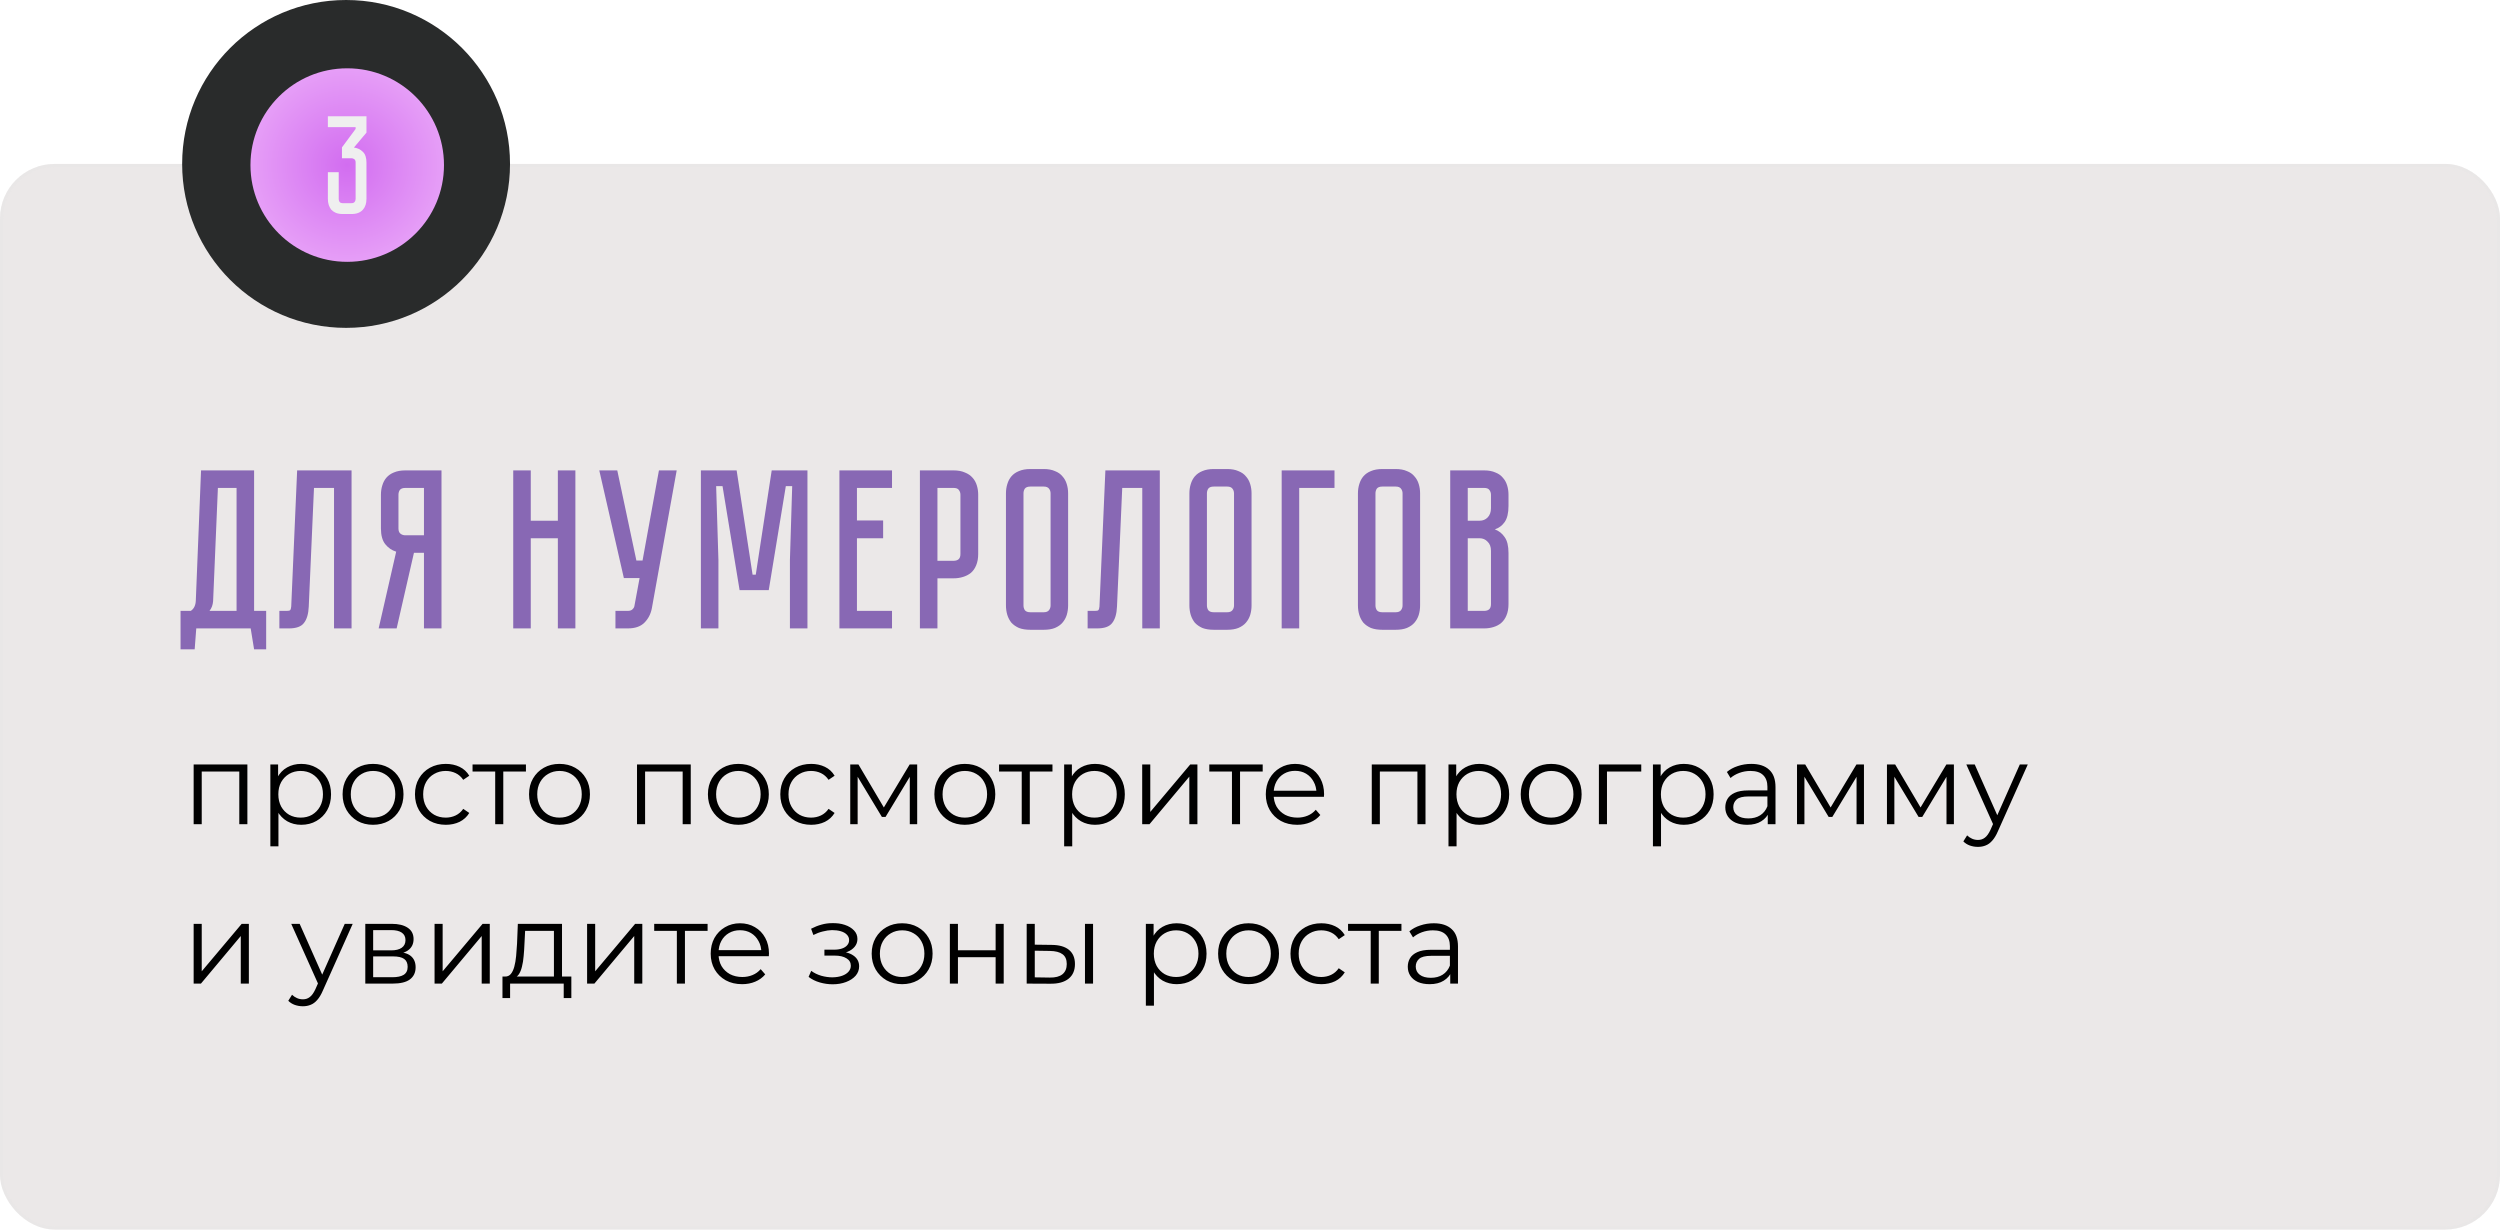
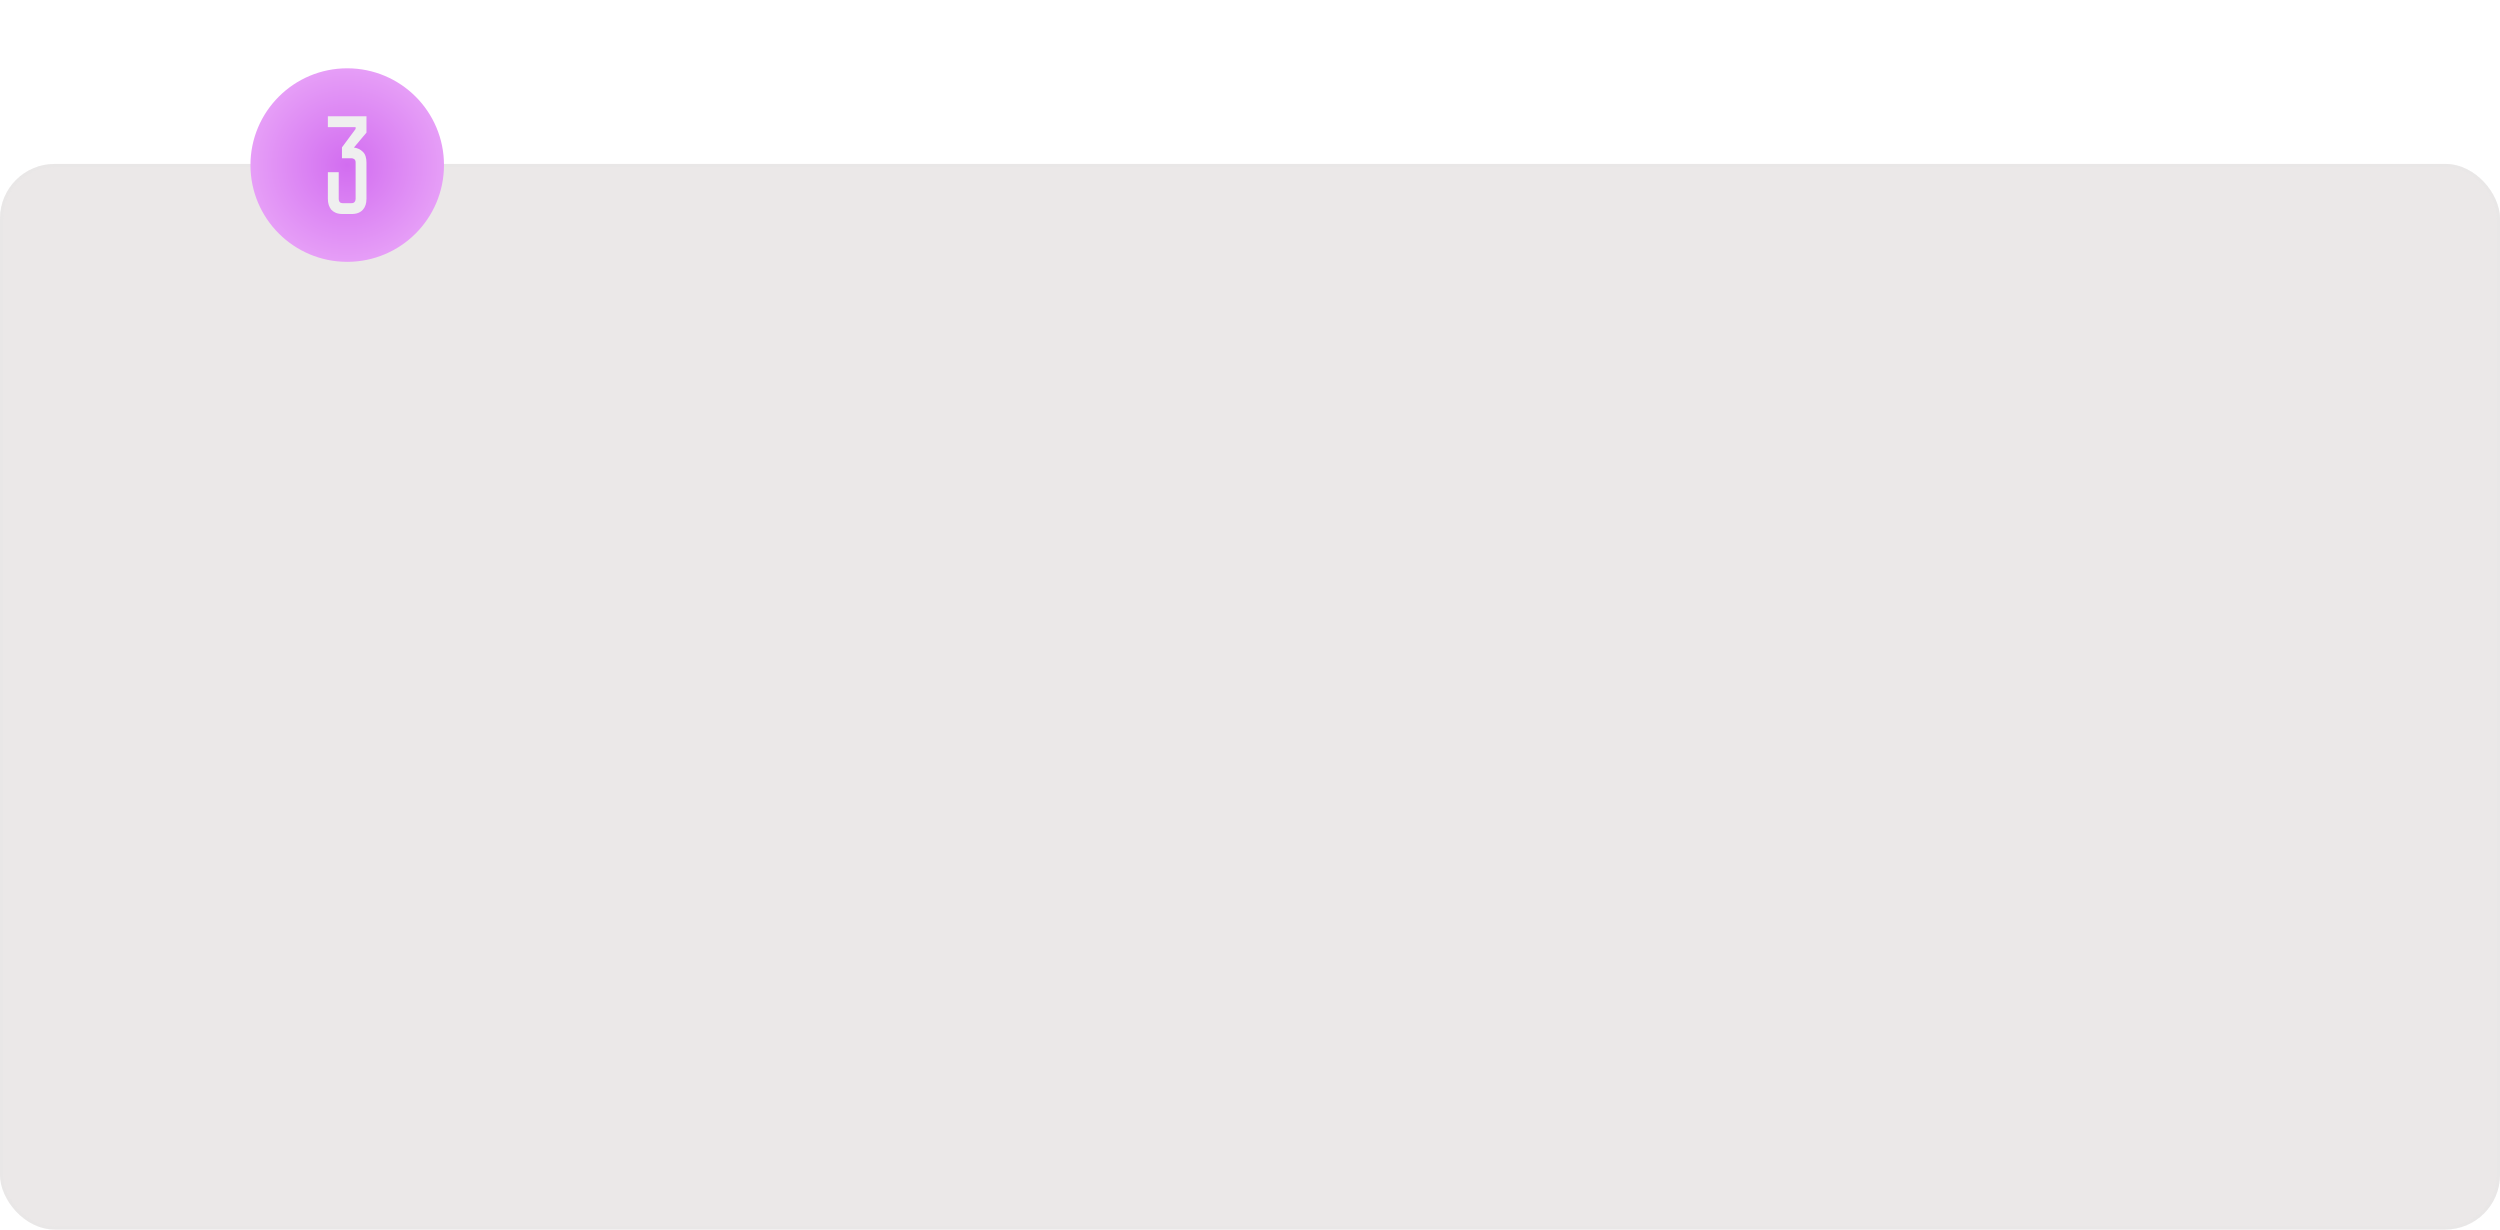
<svg xmlns="http://www.w3.org/2000/svg" width="549" height="270" viewBox="0 0 549 270" fill="none">
  <rect y="36" width="549" height="234" rx="12" fill="#EBE8E8" />
  <rect x="0.336" y="36.336" width="548.328" height="233.328" rx="11.664" stroke="#E4E4E4" stroke-opacity="0.25" stroke-width="0.672" />
-   <path d="M58.45 134.15V142.6H55.8L55.05 138H43.1L42.75 142.6H39.65V134.15H41.9C42.6 133.683 42.967 132.917 43 131.85L44.15 103.3H55.8V134.15H58.45ZM51.95 134.15V107.15H47.85L46.8 132C46.733 132.867 46.467 133.583 46 134.15H51.95ZM77.202 103.3V138H73.352V107.15H68.952L67.802 133.2C67.735 134.8 67.385 136 66.752 136.8C66.152 137.6 65.052 138 63.452 138H61.352V134.15H62.952C63.352 134.15 63.602 134.1 63.702 134C63.835 133.867 63.918 133.6 63.952 133.2L65.252 103.3H77.202ZM96.952 103.3V138H93.102V121.4H90.902L87.102 138H83.152L87.002 121.15C86.036 120.85 85.236 120.3 84.602 119.5C83.969 118.7 83.652 117.55 83.652 116.05V108.65C83.652 107.917 83.752 107.233 83.952 106.6C84.152 105.933 84.452 105.367 84.852 104.9C85.286 104.4 85.836 104.017 86.502 103.75C87.202 103.45 88.036 103.3 89.002 103.3H96.952ZM93.102 107.15H89.002C88.436 107.15 88.036 107.3 87.802 107.6C87.602 107.9 87.502 108.25 87.502 108.65V116.05C87.502 116.583 87.652 116.967 87.952 117.2C88.252 117.433 88.602 117.55 89.002 117.55H93.102V107.15ZM122.505 114.35V103.3H126.355V138H122.505V118.2H116.555V138H112.705V103.3H116.555V114.35H122.505ZM143.152 133.55C142.918 134.817 142.368 135.883 141.502 136.75C140.668 137.583 139.452 138 137.852 138H135.152V134.15H137.852C138.285 134.15 138.618 134.05 138.852 133.85C139.085 133.65 139.235 133.417 139.302 133.15L140.452 126.95H137.002L131.602 103.3H135.552L139.752 123.1H141.102L144.702 103.3H148.602L143.152 133.55ZM169.466 103.3H177.316V138H173.466V123L173.966 106.75H172.566L168.816 129.6H162.416L158.666 106.75H157.266L157.766 123V138H153.916V103.3H161.766L165.266 126.2H165.966L169.466 103.3ZM184.336 103.3H195.886V107.15H188.186V114.3H193.936V118.2H188.186V134.15H195.886V138H184.336V103.3ZM214.812 121.65C214.812 122.617 214.662 123.45 214.362 124.15C214.095 124.817 213.712 125.367 213.212 125.8C212.712 126.2 212.128 126.5 211.462 126.7C210.828 126.9 210.145 127 209.412 127H205.862V138H202.012V103.3H209.412C210.378 103.3 211.195 103.45 211.862 103.75C212.562 104.017 213.128 104.4 213.562 104.9C213.995 105.367 214.312 105.933 214.512 106.6C214.712 107.233 214.812 107.917 214.812 108.65V121.65ZM210.912 108.65C210.912 108.25 210.795 107.9 210.562 107.6C210.362 107.3 209.978 107.15 209.412 107.15H205.862V123.15H209.412C209.845 123.15 210.195 123.05 210.462 122.85C210.762 122.617 210.912 122.217 210.912 121.65V108.65ZM229.208 103C230.175 103 230.992 103.15 231.658 103.45C232.358 103.717 232.908 104.1 233.308 104.6C233.742 105.067 234.058 105.633 234.258 106.3C234.458 106.933 234.558 107.617 234.558 108.35V132.95C234.558 133.683 234.458 134.383 234.258 135.05C234.058 135.683 233.742 136.25 233.308 136.75C232.908 137.217 232.358 137.6 231.658 137.9C230.992 138.167 230.175 138.3 229.208 138.3H226.258C225.292 138.3 224.458 138.167 223.758 137.9C223.092 137.6 222.542 137.217 222.108 136.75C221.708 136.25 221.408 135.683 221.208 135.05C221.008 134.383 220.908 133.683 220.908 132.95V108.35C220.908 107.617 221.008 106.933 221.208 106.3C221.408 105.633 221.708 105.067 222.108 104.6C222.542 104.1 223.092 103.717 223.758 103.45C224.458 103.15 225.292 103 226.258 103H229.208ZM229.208 134.45C229.742 134.45 230.125 134.3 230.358 134C230.592 133.7 230.708 133.35 230.708 132.95V108.35C230.708 107.95 230.592 107.6 230.358 107.3C230.125 107 229.742 106.85 229.208 106.85H226.258C225.692 106.85 225.292 107 225.058 107.3C224.858 107.6 224.758 107.95 224.758 108.35V132.95C224.758 133.35 224.858 133.7 225.058 134C225.292 134.3 225.692 134.45 226.258 134.45H229.208ZM254.692 103.3V138H250.842V107.15H246.442L245.292 133.2C245.225 134.8 244.875 136 244.242 136.8C243.642 137.6 242.542 138 240.942 138H238.842V134.15H240.442C240.842 134.15 241.092 134.1 241.192 134C241.325 133.867 241.408 133.6 241.442 133.2L242.742 103.3H254.692ZM269.491 103C270.458 103 271.275 103.15 271.941 103.45C272.641 103.717 273.191 104.1 273.591 104.6C274.025 105.067 274.341 105.633 274.541 106.3C274.741 106.933 274.841 107.617 274.841 108.35V132.95C274.841 133.683 274.741 134.383 274.541 135.05C274.341 135.683 274.025 136.25 273.591 136.75C273.191 137.217 272.641 137.6 271.941 137.9C271.275 138.167 270.458 138.3 269.491 138.3H266.541C265.575 138.3 264.741 138.167 264.041 137.9C263.375 137.6 262.825 137.217 262.391 136.75C261.991 136.25 261.691 135.683 261.491 135.05C261.291 134.383 261.191 133.683 261.191 132.95V108.35C261.191 107.617 261.291 106.933 261.491 106.3C261.691 105.633 261.991 105.067 262.391 104.6C262.825 104.1 263.375 103.717 264.041 103.45C264.741 103.15 265.575 103 266.541 103H269.491ZM269.491 134.45C270.025 134.45 270.408 134.3 270.641 134C270.875 133.7 270.991 133.35 270.991 132.95V108.35C270.991 107.95 270.875 107.6 270.641 107.3C270.408 107 270.025 106.85 269.491 106.85H266.541C265.975 106.85 265.575 107 265.341 107.3C265.141 107.6 265.041 107.95 265.041 108.35V132.95C265.041 133.35 265.141 133.7 265.341 134C265.575 134.3 265.975 134.45 266.541 134.45H269.491ZM293.055 103.3V107.15H285.305V138H281.455V103.3H293.055ZM306.503 103C307.47 103 308.286 103.15 308.953 103.45C309.653 103.717 310.203 104.1 310.603 104.6C311.036 105.067 311.353 105.633 311.553 106.3C311.753 106.933 311.853 107.617 311.853 108.35V132.95C311.853 133.683 311.753 134.383 311.553 135.05C311.353 135.683 311.036 136.25 310.603 136.75C310.203 137.217 309.653 137.6 308.953 137.9C308.286 138.167 307.47 138.3 306.503 138.3H303.553C302.586 138.3 301.753 138.167 301.053 137.9C300.386 137.6 299.836 137.217 299.403 136.75C299.003 136.25 298.703 135.683 298.503 135.05C298.303 134.383 298.203 133.683 298.203 132.95V108.35C298.203 107.617 298.303 106.933 298.503 106.3C298.703 105.633 299.003 105.067 299.403 104.6C299.836 104.1 300.386 103.717 301.053 103.45C301.753 103.15 302.586 103 303.553 103H306.503ZM306.503 134.45C307.036 134.45 307.42 134.3 307.653 134C307.886 133.7 308.003 133.35 308.003 132.95V108.35C308.003 107.95 307.886 107.6 307.653 107.3C307.42 107 307.036 106.85 306.503 106.85H303.553C302.986 106.85 302.586 107 302.353 107.3C302.153 107.6 302.053 107.95 302.053 108.35V132.95C302.053 133.35 302.153 133.7 302.353 134C302.586 134.3 302.986 134.45 303.553 134.45H306.503ZM325.917 103.3C326.883 103.3 327.7 103.45 328.367 103.75C329.067 104.017 329.617 104.4 330.017 104.9C330.45 105.367 330.767 105.933 330.967 106.6C331.167 107.233 331.267 107.917 331.267 108.65V111.1C331.267 112.667 330.983 113.85 330.417 114.65C329.883 115.417 329.167 115.95 328.267 116.25C329.167 116.583 329.883 117.15 330.417 117.95C330.983 118.717 331.267 119.883 331.267 121.45V132.65C331.267 133.617 331.117 134.45 330.817 135.15C330.55 135.817 330.167 136.367 329.667 136.8C329.2 137.2 328.633 137.5 327.967 137.7C327.333 137.9 326.65 138 325.917 138H318.467V103.3H325.917ZM327.417 120.95C327.417 120.083 327.167 119.417 326.667 118.95C326.2 118.45 325.617 118.2 324.917 118.2H322.317V134.15H325.917C326.35 134.15 326.7 134.05 326.967 133.85C327.267 133.617 327.417 133.217 327.417 132.65V120.95ZM327.417 108.65C327.417 108.25 327.3 107.9 327.067 107.6C326.867 107.3 326.483 107.15 325.917 107.15H322.317V114.35H324.917C325.617 114.35 326.2 114.117 326.667 113.65C327.167 113.15 327.417 112.467 327.417 111.6V108.65Z" fill="#8868B4" />
-   <circle cx="76" cy="36" r="36" fill="#292B2B" />
-   <circle cx="76.25" cy="36.25" r="21.25" fill="#292B2B" />
  <circle cx="76.25" cy="36.25" r="21.25" fill="url(#paint0_radial_0_949)" />
  <path d="M77.723 32.399C78.507 32.502 79.156 32.812 79.672 33.327C80.208 33.822 80.476 34.606 80.476 35.678V43.69C80.476 44.144 80.414 44.577 80.29 44.989C80.167 45.381 79.971 45.732 79.703 46.041C79.455 46.33 79.115 46.567 78.682 46.752C78.269 46.917 77.764 47 77.166 47H75.31C74.712 47 74.196 46.917 73.763 46.752C73.351 46.567 73.01 46.33 72.742 46.041C72.495 45.732 72.309 45.381 72.186 44.989C72.062 44.577 72 44.144 72 43.69V37.813H74.382V43.69C74.382 43.938 74.444 44.154 74.567 44.34C74.712 44.525 74.959 44.618 75.31 44.618H77.166C77.496 44.618 77.733 44.525 77.877 44.34C78.022 44.154 78.094 43.938 78.094 43.69V35.678C78.094 35.348 78.001 35.111 77.816 34.967C77.63 34.822 77.413 34.75 77.166 34.75H75.093V32.368L78.094 28.316V27.914H72V25.532H80.476V29.12L77.723 32.399Z" fill="#EFEFEF" />
-   <path d="M42.525 181V167.875H54.325V181H52.55V168.95L53 169.425H43.85L44.3 168.95V181H42.525ZM66.146 181.125C65.012 181.125 63.987 180.867 63.071 180.35C62.154 179.817 61.421 179.058 60.871 178.075C60.337 177.075 60.071 175.858 60.071 174.425C60.071 172.992 60.337 171.783 60.871 170.8C61.404 169.8 62.129 169.042 63.046 168.525C63.962 168.008 64.996 167.75 66.146 167.75C67.396 167.75 68.512 168.033 69.496 168.6C70.496 169.15 71.279 169.933 71.846 170.95C72.412 171.95 72.696 173.108 72.696 174.425C72.696 175.758 72.412 176.925 71.846 177.925C71.279 178.925 70.496 179.708 69.496 180.275C68.512 180.842 67.396 181.125 66.146 181.125ZM59.371 185.85V167.875H61.071V171.825L60.896 174.45L61.146 177.1V185.85H59.371ZM66.021 179.55C66.954 179.55 67.787 179.342 68.521 178.925C69.254 178.492 69.837 177.892 70.271 177.125C70.704 176.342 70.921 175.442 70.921 174.425C70.921 173.408 70.704 172.517 70.271 171.75C69.837 170.983 69.254 170.383 68.521 169.95C67.787 169.517 66.954 169.3 66.021 169.3C65.087 169.3 64.246 169.517 63.496 169.95C62.762 170.383 62.179 170.983 61.746 171.75C61.329 172.517 61.121 173.408 61.121 174.425C61.121 175.442 61.329 176.342 61.746 177.125C62.179 177.892 62.762 178.492 63.496 178.925C64.246 179.342 65.087 179.55 66.021 179.55ZM81.909 181.125C80.643 181.125 79.501 180.842 78.484 180.275C77.484 179.692 76.693 178.9 76.109 177.9C75.526 176.883 75.234 175.725 75.234 174.425C75.234 173.108 75.526 171.95 76.109 170.95C76.693 169.95 77.484 169.167 78.484 168.6C79.484 168.033 80.626 167.75 81.909 167.75C83.209 167.75 84.359 168.033 85.359 168.6C86.376 169.167 87.168 169.95 87.734 170.95C88.318 171.95 88.609 173.108 88.609 174.425C88.609 175.725 88.318 176.883 87.734 177.9C87.168 178.9 86.376 179.692 85.359 180.275C84.343 180.842 83.193 181.125 81.909 181.125ZM81.909 179.55C82.859 179.55 83.701 179.342 84.434 178.925C85.168 178.492 85.743 177.892 86.159 177.125C86.593 176.342 86.809 175.442 86.809 174.425C86.809 173.392 86.593 172.492 86.159 171.725C85.743 170.958 85.168 170.367 84.434 169.95C83.701 169.517 82.868 169.3 81.934 169.3C81.001 169.3 80.168 169.517 79.434 169.95C78.701 170.367 78.118 170.958 77.684 171.725C77.251 172.492 77.034 173.392 77.034 174.425C77.034 175.442 77.251 176.342 77.684 177.125C78.118 177.892 78.701 178.492 79.434 178.925C80.168 179.342 80.993 179.55 81.909 179.55ZM97.903 181.125C96.603 181.125 95.436 180.842 94.403 180.275C93.386 179.692 92.586 178.9 92.003 177.9C91.42 176.883 91.128 175.725 91.128 174.425C91.128 173.108 91.42 171.95 92.003 170.95C92.586 169.95 93.386 169.167 94.403 168.6C95.436 168.033 96.603 167.75 97.903 167.75C99.02 167.75 100.028 167.967 100.928 168.4C101.828 168.833 102.536 169.483 103.053 170.35L101.728 171.25C101.278 170.583 100.72 170.092 100.053 169.775C99.386 169.458 98.661 169.3 97.878 169.3C96.945 169.3 96.103 169.517 95.353 169.95C94.603 170.367 94.011 170.958 93.578 171.725C93.145 172.492 92.928 173.392 92.928 174.425C92.928 175.458 93.145 176.358 93.578 177.125C94.011 177.892 94.603 178.492 95.353 178.925C96.103 179.342 96.945 179.55 97.878 179.55C98.661 179.55 99.386 179.392 100.053 179.075C100.72 178.758 101.278 178.275 101.728 177.625L103.053 178.525C102.536 179.375 101.828 180.025 100.928 180.475C100.028 180.908 99.02 181.125 97.903 181.125ZM108.746 181V168.95L109.196 169.425H103.771V167.875H115.496V169.425H110.071L110.521 168.95V181H108.746ZM122.852 181.125C121.585 181.125 120.443 180.842 119.427 180.275C118.427 179.692 117.635 178.9 117.052 177.9C116.468 176.883 116.177 175.725 116.177 174.425C116.177 173.108 116.468 171.95 117.052 170.95C117.635 169.95 118.427 169.167 119.427 168.6C120.427 168.033 121.568 167.75 122.852 167.75C124.152 167.75 125.302 168.033 126.302 168.6C127.318 169.167 128.11 169.95 128.677 170.95C129.26 171.95 129.552 173.108 129.552 174.425C129.552 175.725 129.26 176.883 128.677 177.9C128.11 178.9 127.318 179.692 126.302 180.275C125.285 180.842 124.135 181.125 122.852 181.125ZM122.852 179.55C123.802 179.55 124.643 179.342 125.377 178.925C126.11 178.492 126.685 177.892 127.102 177.125C127.535 176.342 127.752 175.442 127.752 174.425C127.752 173.392 127.535 172.492 127.102 171.725C126.685 170.958 126.11 170.367 125.377 169.95C124.643 169.517 123.81 169.3 122.877 169.3C121.943 169.3 121.11 169.517 120.377 169.95C119.643 170.367 119.06 170.958 118.627 171.725C118.193 172.492 117.977 173.392 117.977 174.425C117.977 175.442 118.193 176.342 118.627 177.125C119.06 177.892 119.643 178.492 120.377 178.925C121.11 179.342 121.935 179.55 122.852 179.55ZM139.888 181V167.875H151.688V181H149.913V168.95L150.363 169.425H141.213L141.663 168.95V181H139.888ZM162.134 181.125C160.867 181.125 159.726 180.842 158.709 180.275C157.709 179.692 156.917 178.9 156.334 177.9C155.751 176.883 155.459 175.725 155.459 174.425C155.459 173.108 155.751 171.95 156.334 170.95C156.917 169.95 157.709 169.167 158.709 168.6C159.709 168.033 160.851 167.75 162.134 167.75C163.434 167.75 164.584 168.033 165.584 168.6C166.601 169.167 167.392 169.95 167.959 170.95C168.542 171.95 168.834 173.108 168.834 174.425C168.834 175.725 168.542 176.883 167.959 177.9C167.392 178.9 166.601 179.692 165.584 180.275C164.567 180.842 163.417 181.125 162.134 181.125ZM162.134 179.55C163.084 179.55 163.926 179.342 164.659 178.925C165.392 178.492 165.967 177.892 166.384 177.125C166.817 176.342 167.034 175.442 167.034 174.425C167.034 173.392 166.817 172.492 166.384 171.725C165.967 170.958 165.392 170.367 164.659 169.95C163.926 169.517 163.092 169.3 162.159 169.3C161.226 169.3 160.392 169.517 159.659 169.95C158.926 170.367 158.342 170.958 157.909 171.725C157.476 172.492 157.259 173.392 157.259 174.425C157.259 175.442 157.476 176.342 157.909 177.125C158.342 177.892 158.926 178.492 159.659 178.925C160.392 179.342 161.217 179.55 162.134 179.55ZM178.128 181.125C176.828 181.125 175.661 180.842 174.628 180.275C173.611 179.692 172.811 178.9 172.228 177.9C171.644 176.883 171.353 175.725 171.353 174.425C171.353 173.108 171.644 171.95 172.228 170.95C172.811 169.95 173.611 169.167 174.628 168.6C175.661 168.033 176.828 167.75 178.128 167.75C179.244 167.75 180.253 167.967 181.153 168.4C182.053 168.833 182.761 169.483 183.278 170.35L181.953 171.25C181.503 170.583 180.944 170.092 180.278 169.775C179.611 169.458 178.886 169.3 178.103 169.3C177.169 169.3 176.328 169.517 175.578 169.95C174.828 170.367 174.236 170.958 173.803 171.725C173.369 172.492 173.153 173.392 173.153 174.425C173.153 175.458 173.369 176.358 173.803 177.125C174.236 177.892 174.828 178.492 175.578 178.925C176.328 179.342 177.169 179.55 178.103 179.55C178.886 179.55 179.611 179.392 180.278 179.075C180.944 178.758 181.503 178.275 181.953 177.625L183.278 178.525C182.761 179.375 182.053 180.025 181.153 180.475C180.253 180.908 179.244 181.125 178.128 181.125ZM186.714 181V167.875H188.514L194.464 177.95H193.714L199.764 167.875H201.414V181H199.789V169.9L200.114 170.05L194.464 179.4H193.664L187.964 169.95L188.339 169.875V181H186.714ZM211.865 181.125C210.599 181.125 209.457 180.842 208.44 180.275C207.44 179.692 206.649 178.9 206.065 177.9C205.482 176.883 205.19 175.725 205.19 174.425C205.19 173.108 205.482 171.95 206.065 170.95C206.649 169.95 207.44 169.167 208.44 168.6C209.44 168.033 210.582 167.75 211.865 167.75C213.165 167.75 214.315 168.033 215.315 168.6C216.332 169.167 217.124 169.95 217.69 170.95C218.274 171.95 218.565 173.108 218.565 174.425C218.565 175.725 218.274 176.883 217.69 177.9C217.124 178.9 216.332 179.692 215.315 180.275C214.299 180.842 213.149 181.125 211.865 181.125ZM211.865 179.55C212.815 179.55 213.657 179.342 214.39 178.925C215.124 178.492 215.699 177.892 216.115 177.125C216.549 176.342 216.765 175.442 216.765 174.425C216.765 173.392 216.549 172.492 216.115 171.725C215.699 170.958 215.124 170.367 214.39 169.95C213.657 169.517 212.824 169.3 211.89 169.3C210.957 169.3 210.124 169.517 209.39 169.95C208.657 170.367 208.074 170.958 207.64 171.725C207.207 172.492 206.99 173.392 206.99 174.425C206.99 175.442 207.207 176.342 207.64 177.125C208.074 177.892 208.657 178.492 209.39 178.925C210.124 179.342 210.949 179.55 211.865 179.55ZM224.371 181V168.95L224.821 169.425H219.396V167.875H231.121V169.425H225.696L226.146 168.95V181H224.371ZM240.462 181.125C239.329 181.125 238.304 180.867 237.387 180.35C236.47 179.817 235.737 179.058 235.187 178.075C234.654 177.075 234.387 175.858 234.387 174.425C234.387 172.992 234.654 171.783 235.187 170.8C235.72 169.8 236.445 169.042 237.362 168.525C238.279 168.008 239.312 167.75 240.462 167.75C241.712 167.75 242.829 168.033 243.812 168.6C244.812 169.15 245.595 169.933 246.162 170.95C246.729 171.95 247.012 173.108 247.012 174.425C247.012 175.758 246.729 176.925 246.162 177.925C245.595 178.925 244.812 179.708 243.812 180.275C242.829 180.842 241.712 181.125 240.462 181.125ZM233.687 185.85V167.875H235.387V171.825L235.212 174.45L235.462 177.1V185.85H233.687ZM240.337 179.55C241.27 179.55 242.104 179.342 242.837 178.925C243.57 178.492 244.154 177.892 244.587 177.125C245.02 176.342 245.237 175.442 245.237 174.425C245.237 173.408 245.02 172.517 244.587 171.75C244.154 170.983 243.57 170.383 242.837 169.95C242.104 169.517 241.27 169.3 240.337 169.3C239.404 169.3 238.562 169.517 237.812 169.95C237.079 170.383 236.495 170.983 236.062 171.75C235.645 172.517 235.437 173.408 235.437 174.425C235.437 175.442 235.645 176.342 236.062 177.125C236.495 177.892 237.079 178.492 237.812 178.925C238.562 179.342 239.404 179.55 240.337 179.55ZM250.826 181V167.875H252.601V178.3L261.376 167.875H262.951V181H261.176V170.55L252.426 181H250.826ZM270.538 181V168.95L270.988 169.425H265.563V167.875H277.288V169.425H271.863L272.313 168.95V181H270.538ZM284.869 181.125C283.502 181.125 282.302 180.842 281.269 180.275C280.235 179.692 279.427 178.9 278.844 177.9C278.26 176.883 277.969 175.725 277.969 174.425C277.969 173.125 278.244 171.975 278.794 170.975C279.36 169.975 280.127 169.192 281.094 168.625C282.077 168.042 283.177 167.75 284.394 167.75C285.627 167.75 286.719 168.033 287.669 168.6C288.635 169.15 289.394 169.933 289.944 170.95C290.494 171.95 290.769 173.108 290.769 174.425C290.769 174.508 290.76 174.6 290.744 174.7C290.744 174.783 290.744 174.875 290.744 174.975H279.319V173.65H289.794L289.094 174.175C289.094 173.225 288.885 172.383 288.469 171.65C288.069 170.9 287.519 170.317 286.819 169.9C286.119 169.483 285.31 169.275 284.394 169.275C283.494 169.275 282.685 169.483 281.969 169.9C281.252 170.317 280.694 170.9 280.294 171.65C279.894 172.4 279.694 173.258 279.694 174.225V174.5C279.694 175.5 279.91 176.383 280.344 177.15C280.794 177.9 281.41 178.492 282.194 178.925C282.994 179.342 283.902 179.55 284.919 179.55C285.719 179.55 286.46 179.408 287.144 179.125C287.844 178.842 288.444 178.408 288.944 177.825L289.944 178.975C289.36 179.675 288.627 180.208 287.744 180.575C286.877 180.942 285.919 181.125 284.869 181.125ZM301.241 181V167.875H313.041V181H311.266V168.95L311.716 169.425H302.566L303.016 168.95V181H301.241ZM324.862 181.125C323.728 181.125 322.703 180.867 321.787 180.35C320.87 179.817 320.137 179.058 319.587 178.075C319.053 177.075 318.787 175.858 318.787 174.425C318.787 172.992 319.053 171.783 319.587 170.8C320.12 169.8 320.845 169.042 321.762 168.525C322.678 168.008 323.712 167.75 324.862 167.75C326.112 167.75 327.228 168.033 328.212 168.6C329.212 169.15 329.995 169.933 330.562 170.95C331.128 171.95 331.412 173.108 331.412 174.425C331.412 175.758 331.128 176.925 330.562 177.925C329.995 178.925 329.212 179.708 328.212 180.275C327.228 180.842 326.112 181.125 324.862 181.125ZM318.087 185.85V167.875H319.787V171.825L319.612 174.45L319.862 177.1V185.85H318.087ZM324.737 179.55C325.67 179.55 326.503 179.342 327.237 178.925C327.97 178.492 328.553 177.892 328.987 177.125C329.42 176.342 329.637 175.442 329.637 174.425C329.637 173.408 329.42 172.517 328.987 171.75C328.553 170.983 327.97 170.383 327.237 169.95C326.503 169.517 325.67 169.3 324.737 169.3C323.803 169.3 322.962 169.517 322.212 169.95C321.478 170.383 320.895 170.983 320.462 171.75C320.045 172.517 319.837 173.408 319.837 174.425C319.837 175.442 320.045 176.342 320.462 177.125C320.895 177.892 321.478 178.492 322.212 178.925C322.962 179.342 323.803 179.55 324.737 179.55ZM340.625 181.125C339.359 181.125 338.217 180.842 337.2 180.275C336.2 179.692 335.409 178.9 334.825 177.9C334.242 176.883 333.95 175.725 333.95 174.425C333.95 173.108 334.242 171.95 334.825 170.95C335.409 169.95 336.2 169.167 337.2 168.6C338.2 168.033 339.342 167.75 340.625 167.75C341.925 167.75 343.075 168.033 344.075 168.6C345.092 169.167 345.884 169.95 346.45 170.95C347.034 171.95 347.325 173.108 347.325 174.425C347.325 175.725 347.034 176.883 346.45 177.9C345.884 178.9 345.092 179.692 344.075 180.275C343.059 180.842 341.909 181.125 340.625 181.125ZM340.625 179.55C341.575 179.55 342.417 179.342 343.15 178.925C343.884 178.492 344.459 177.892 344.875 177.125C345.309 176.342 345.525 175.442 345.525 174.425C345.525 173.392 345.309 172.492 344.875 171.725C344.459 170.958 343.884 170.367 343.15 169.95C342.417 169.517 341.584 169.3 340.65 169.3C339.717 169.3 338.884 169.517 338.15 169.95C337.417 170.367 336.834 170.958 336.4 171.725C335.967 172.492 335.75 173.392 335.75 174.425C335.75 175.442 335.967 176.342 336.4 177.125C336.834 177.892 337.417 178.492 338.15 178.925C338.884 179.342 339.709 179.55 340.625 179.55ZM351.119 181V167.875H360.419V169.425H352.444L352.894 168.975V181H351.119ZM369.759 181.125C368.626 181.125 367.601 180.867 366.684 180.35C365.767 179.817 365.034 179.058 364.484 178.075C363.951 177.075 363.684 175.858 363.684 174.425C363.684 172.992 363.951 171.783 364.484 170.8C365.017 169.8 365.742 169.042 366.659 168.525C367.576 168.008 368.609 167.75 369.759 167.75C371.009 167.75 372.126 168.033 373.109 168.6C374.109 169.15 374.892 169.933 375.459 170.95C376.026 171.95 376.309 173.108 376.309 174.425C376.309 175.758 376.026 176.925 375.459 177.925C374.892 178.925 374.109 179.708 373.109 180.275C372.126 180.842 371.009 181.125 369.759 181.125ZM362.984 185.85V167.875H364.684V171.825L364.509 174.45L364.759 177.1V185.85H362.984ZM369.634 179.55C370.567 179.55 371.401 179.342 372.134 178.925C372.867 178.492 373.451 177.892 373.884 177.125C374.317 176.342 374.534 175.442 374.534 174.425C374.534 173.408 374.317 172.517 373.884 171.75C373.451 170.983 372.867 170.383 372.134 169.95C371.401 169.517 370.567 169.3 369.634 169.3C368.701 169.3 367.859 169.517 367.109 169.95C366.376 170.383 365.792 170.983 365.359 171.75C364.942 172.517 364.734 173.408 364.734 174.425C364.734 175.442 364.942 176.342 365.359 177.125C365.792 177.892 366.376 178.492 367.109 178.925C367.859 179.342 368.701 179.55 369.634 179.55ZM388.199 181V178.1L388.124 177.625V172.775C388.124 171.658 387.808 170.8 387.174 170.2C386.558 169.6 385.633 169.3 384.399 169.3C383.549 169.3 382.741 169.442 381.974 169.725C381.208 170.008 380.558 170.383 380.024 170.85L379.224 169.525C379.891 168.958 380.691 168.525 381.624 168.225C382.558 167.908 383.541 167.75 384.574 167.75C386.274 167.75 387.583 168.175 388.499 169.025C389.433 169.858 389.899 171.133 389.899 172.85V181H388.199ZM383.674 181.125C382.691 181.125 381.833 180.967 381.099 180.65C380.383 180.317 379.833 179.867 379.449 179.3C379.066 178.717 378.874 178.05 378.874 177.3C378.874 176.617 379.033 176 379.349 175.45C379.683 174.883 380.216 174.433 380.949 174.1C381.699 173.75 382.699 173.575 383.949 173.575H388.474V174.9H383.999C382.733 174.9 381.849 175.125 381.349 175.575C380.866 176.025 380.624 176.583 380.624 177.25C380.624 178 380.916 178.6 381.499 179.05C382.083 179.5 382.899 179.725 383.949 179.725C384.949 179.725 385.808 179.5 386.524 179.05C387.258 178.583 387.791 177.917 388.124 177.05L388.524 178.275C388.191 179.142 387.608 179.833 386.774 180.35C385.958 180.867 384.924 181.125 383.674 181.125ZM394.625 181V167.875H396.425L402.375 177.95H401.625L407.675 167.875H409.325V181H407.7V169.9L408.025 170.05L402.375 179.4H401.575L395.875 169.95L396.25 169.875V181H394.625ZM414.376 181V167.875H416.176L422.126 177.95H421.376L427.426 167.875H429.076V181H427.451V169.9L427.776 170.05L422.126 179.4H421.326L415.626 169.95L416.001 169.875V181H414.376ZM434.352 185.975C433.735 185.975 433.143 185.875 432.577 185.675C432.027 185.475 431.552 185.175 431.152 184.775L431.977 183.45C432.31 183.767 432.668 184.008 433.052 184.175C433.452 184.358 433.893 184.45 434.377 184.45C434.96 184.45 435.46 184.283 435.877 183.95C436.31 183.633 436.718 183.067 437.102 182.25L437.952 180.325L438.152 180.05L443.552 167.875H445.302L438.727 182.575C438.36 183.425 437.952 184.1 437.502 184.6C437.068 185.1 436.593 185.45 436.077 185.65C435.56 185.867 434.985 185.975 434.352 185.975ZM437.852 181.375L431.802 167.875H433.652L439.002 179.925L437.852 181.375ZM42.525 216V202.875H44.3V213.3L53.075 202.875H54.65V216H52.875V205.55L44.125 216H42.525ZM66.505 220.975C65.888 220.975 65.296 220.875 64.73 220.675C64.18 220.475 63.705 220.175 63.305 219.775L64.13 218.45C64.463 218.767 64.822 219.008 65.205 219.175C65.605 219.358 66.046 219.45 66.53 219.45C67.113 219.45 67.613 219.283 68.03 218.95C68.463 218.633 68.871 218.067 69.255 217.25L70.105 215.325L70.305 215.05L75.705 202.875H77.455L70.88 217.575C70.513 218.425 70.105 219.1 69.655 219.6C69.222 220.1 68.746 220.45 68.23 220.65C67.713 220.867 67.138 220.975 66.505 220.975ZM70.005 216.375L63.955 202.875H65.805L71.155 214.925L70.005 216.375ZM80.22 216V202.875H86.02C87.504 202.875 88.67 203.158 89.52 203.725C90.387 204.292 90.82 205.125 90.82 206.225C90.82 207.292 90.412 208.117 89.595 208.7C88.779 209.267 87.704 209.55 86.37 209.55L86.72 209.025C88.287 209.025 89.437 209.317 90.17 209.9C90.904 210.483 91.27 211.325 91.27 212.425C91.27 213.558 90.854 214.442 90.02 215.075C89.204 215.692 87.929 216 86.195 216H80.22ZM81.945 214.6H86.12C87.237 214.6 88.079 214.425 88.645 214.075C89.229 213.708 89.52 213.125 89.52 212.325C89.52 211.525 89.262 210.942 88.745 210.575C88.229 210.208 87.412 210.025 86.295 210.025H81.945V214.6ZM81.945 208.7H85.895C86.912 208.7 87.687 208.508 88.22 208.125C88.77 207.742 89.045 207.183 89.045 206.45C89.045 205.717 88.77 205.167 88.22 204.8C87.687 204.433 86.912 204.25 85.895 204.25H81.945V208.7ZM95.43 216V202.875H97.205V213.3L105.98 202.875H107.555V216H105.78V205.55L97.03 216H95.43ZM121.642 215.15V204.425H115.317L115.167 207.35C115.134 208.233 115.076 209.1 114.992 209.95C114.926 210.8 114.801 211.583 114.617 212.3C114.451 213 114.209 213.575 113.892 214.025C113.576 214.458 113.167 214.708 112.667 214.775L110.892 214.45C111.409 214.467 111.834 214.283 112.167 213.9C112.501 213.5 112.759 212.958 112.942 212.275C113.126 211.592 113.259 210.817 113.342 209.95C113.426 209.067 113.492 208.167 113.542 207.25L113.717 202.875H123.417V215.15H121.642ZM110.342 219.175V214.45H125.467V219.175H123.792V216H112.017V219.175H110.342ZM128.926 216V202.875H130.701V213.3L139.476 202.875H141.051V216H139.276V205.55L130.526 216H128.926ZM148.638 216V203.95L149.088 204.425H143.663V202.875H155.388V204.425H149.963L150.413 203.95V216H148.638ZM162.969 216.125C161.603 216.125 160.403 215.842 159.369 215.275C158.336 214.692 157.528 213.9 156.944 212.9C156.361 211.883 156.069 210.725 156.069 209.425C156.069 208.125 156.344 206.975 156.894 205.975C157.461 204.975 158.228 204.192 159.194 203.625C160.178 203.042 161.278 202.75 162.494 202.75C163.728 202.75 164.819 203.033 165.769 203.6C166.736 204.15 167.494 204.933 168.044 205.95C168.594 206.95 168.869 208.108 168.869 209.425C168.869 209.508 168.861 209.6 168.844 209.7C168.844 209.783 168.844 209.875 168.844 209.975H157.419V208.65H167.894L167.194 209.175C167.194 208.225 166.986 207.383 166.569 206.65C166.169 205.9 165.619 205.317 164.919 204.9C164.219 204.483 163.411 204.275 162.494 204.275C161.594 204.275 160.786 204.483 160.069 204.9C159.353 205.317 158.794 205.9 158.394 206.65C157.994 207.4 157.794 208.258 157.794 209.225V209.5C157.794 210.5 158.011 211.383 158.444 212.15C158.894 212.9 159.511 213.492 160.294 213.925C161.094 214.342 162.003 214.55 163.019 214.55C163.819 214.55 164.561 214.408 165.244 214.125C165.944 213.842 166.544 213.408 167.044 212.825L168.044 213.975C167.461 214.675 166.728 215.208 165.844 215.575C164.978 215.942 164.019 216.125 162.969 216.125ZM182.866 216.15C181.916 216.15 180.975 216.017 180.041 215.75C179.108 215.483 178.283 215.075 177.566 214.525L178.141 213.2C178.775 213.667 179.508 214.025 180.341 214.275C181.175 214.508 182 214.625 182.816 214.625C183.633 214.608 184.341 214.492 184.941 214.275C185.541 214.058 186.008 213.758 186.341 213.375C186.675 212.992 186.841 212.558 186.841 212.075C186.841 211.375 186.525 210.833 185.891 210.45C185.258 210.05 184.391 209.85 183.291 209.85H181.041V208.55H183.166C183.816 208.55 184.391 208.467 184.891 208.3C185.391 208.133 185.775 207.892 186.041 207.575C186.325 207.258 186.466 206.883 186.466 206.45C186.466 205.983 186.3 205.583 185.966 205.25C185.65 204.917 185.208 204.667 184.641 204.5C184.075 204.333 183.433 204.25 182.716 204.25C182.066 204.267 181.391 204.367 180.691 204.55C179.991 204.717 179.3 204.975 178.616 205.325L178.116 203.95C178.883 203.55 179.641 203.25 180.391 203.05C181.158 202.833 181.925 202.725 182.691 202.725C183.741 202.692 184.683 202.817 185.516 203.1C186.366 203.383 187.041 203.792 187.541 204.325C188.041 204.842 188.291 205.467 188.291 206.2C188.291 206.85 188.091 207.417 187.691 207.9C187.291 208.383 186.758 208.758 186.091 209.025C185.425 209.292 184.666 209.425 183.816 209.425L183.891 208.95C185.391 208.95 186.558 209.242 187.391 209.825C188.241 210.408 188.666 211.2 188.666 212.2C188.666 212.983 188.408 213.675 187.891 214.275C187.375 214.858 186.675 215.317 185.791 215.65C184.925 215.983 183.95 216.15 182.866 216.15ZM198.096 216.125C196.829 216.125 195.688 215.842 194.671 215.275C193.671 214.692 192.879 213.9 192.296 212.9C191.713 211.883 191.421 210.725 191.421 209.425C191.421 208.108 191.713 206.95 192.296 205.95C192.879 204.95 193.671 204.167 194.671 203.6C195.671 203.033 196.813 202.75 198.096 202.75C199.396 202.75 200.546 203.033 201.546 203.6C202.563 204.167 203.354 204.95 203.921 205.95C204.504 206.95 204.796 208.108 204.796 209.425C204.796 210.725 204.504 211.883 203.921 212.9C203.354 213.9 202.563 214.692 201.546 215.275C200.529 215.842 199.379 216.125 198.096 216.125ZM198.096 214.55C199.046 214.55 199.888 214.342 200.621 213.925C201.354 213.492 201.929 212.892 202.346 212.125C202.779 211.342 202.996 210.442 202.996 209.425C202.996 208.392 202.779 207.492 202.346 206.725C201.929 205.958 201.354 205.367 200.621 204.95C199.888 204.517 199.054 204.3 198.121 204.3C197.188 204.3 196.354 204.517 195.621 204.95C194.888 205.367 194.304 205.958 193.871 206.725C193.438 207.492 193.221 208.392 193.221 209.425C193.221 210.442 193.438 211.342 193.871 212.125C194.304 212.892 194.888 213.492 195.621 213.925C196.354 214.342 197.179 214.55 198.096 214.55ZM208.589 216V202.875H210.364V208.675H218.639V202.875H220.414V216H218.639V210.2H210.364V216H208.589ZM238.26 216V202.875H240.035V216H238.26ZM230.985 207.5C232.635 207.517 233.893 207.883 234.76 208.6C235.626 209.317 236.06 210.35 236.06 211.7C236.06 213.1 235.593 214.175 234.66 214.925C233.726 215.675 232.393 216.042 230.66 216.025L225.46 216V202.875H227.235V207.45L230.985 207.5ZM230.535 214.675C231.768 214.692 232.693 214.45 233.31 213.95C233.943 213.433 234.26 212.683 234.26 211.7C234.26 210.717 233.951 210 233.335 209.55C232.718 209.083 231.785 208.842 230.535 208.825L227.235 208.775V214.625L230.535 214.675ZM258.406 216.125C257.273 216.125 256.248 215.867 255.331 215.35C254.415 214.817 253.681 214.058 253.131 213.075C252.598 212.075 252.331 210.858 252.331 209.425C252.331 207.992 252.598 206.783 253.131 205.8C253.665 204.8 254.39 204.042 255.306 203.525C256.223 203.008 257.256 202.75 258.406 202.75C259.656 202.75 260.773 203.033 261.756 203.6C262.756 204.15 263.54 204.933 264.106 205.95C264.673 206.95 264.956 208.108 264.956 209.425C264.956 210.758 264.673 211.925 264.106 212.925C263.54 213.925 262.756 214.708 261.756 215.275C260.773 215.842 259.656 216.125 258.406 216.125ZM251.631 220.85V202.875H253.331V206.825L253.156 209.45L253.406 212.1V220.85H251.631ZM258.281 214.55C259.215 214.55 260.048 214.342 260.781 213.925C261.515 213.492 262.098 212.892 262.531 212.125C262.965 211.342 263.181 210.442 263.181 209.425C263.181 208.408 262.965 207.517 262.531 206.75C262.098 205.983 261.515 205.383 260.781 204.95C260.048 204.517 259.215 204.3 258.281 204.3C257.348 204.3 256.506 204.517 255.756 204.95C255.023 205.383 254.44 205.983 254.006 206.75C253.59 207.517 253.381 208.408 253.381 209.425C253.381 210.442 253.59 211.342 254.006 212.125C254.44 212.892 255.023 213.492 255.756 213.925C256.506 214.342 257.348 214.55 258.281 214.55ZM274.17 216.125C272.903 216.125 271.762 215.842 270.745 215.275C269.745 214.692 268.953 213.9 268.37 212.9C267.787 211.883 267.495 210.725 267.495 209.425C267.495 208.108 267.787 206.95 268.37 205.95C268.953 204.95 269.745 204.167 270.745 203.6C271.745 203.033 272.887 202.75 274.17 202.75C275.47 202.75 276.62 203.033 277.62 203.6C278.637 204.167 279.428 204.95 279.995 205.95C280.578 206.95 280.87 208.108 280.87 209.425C280.87 210.725 280.578 211.883 279.995 212.9C279.428 213.9 278.637 214.692 277.62 215.275C276.603 215.842 275.453 216.125 274.17 216.125ZM274.17 214.55C275.12 214.55 275.962 214.342 276.695 213.925C277.428 213.492 278.003 212.892 278.42 212.125C278.853 211.342 279.07 210.442 279.07 209.425C279.07 208.392 278.853 207.492 278.42 206.725C278.003 205.958 277.428 205.367 276.695 204.95C275.962 204.517 275.128 204.3 274.195 204.3C273.262 204.3 272.428 204.517 271.695 204.95C270.962 205.367 270.378 205.958 269.945 206.725C269.512 207.492 269.295 208.392 269.295 209.425C269.295 210.442 269.512 211.342 269.945 212.125C270.378 212.892 270.962 213.492 271.695 213.925C272.428 214.342 273.253 214.55 274.17 214.55ZM290.164 216.125C288.864 216.125 287.697 215.842 286.664 215.275C285.647 214.692 284.847 213.9 284.264 212.9C283.68 211.883 283.389 210.725 283.389 209.425C283.389 208.108 283.68 206.95 284.264 205.95C284.847 204.95 285.647 204.167 286.664 203.6C287.697 203.033 288.864 202.75 290.164 202.75C291.28 202.75 292.289 202.967 293.189 203.4C294.089 203.833 294.797 204.483 295.314 205.35L293.989 206.25C293.539 205.583 292.98 205.092 292.314 204.775C291.647 204.458 290.922 204.3 290.139 204.3C289.205 204.3 288.364 204.517 287.614 204.95C286.864 205.367 286.272 205.958 285.839 206.725C285.405 207.492 285.189 208.392 285.189 209.425C285.189 210.458 285.405 211.358 285.839 212.125C286.272 212.892 286.864 213.492 287.614 213.925C288.364 214.342 289.205 214.55 290.139 214.55C290.922 214.55 291.647 214.392 292.314 214.075C292.98 213.758 293.539 213.275 293.989 212.625L295.314 213.525C294.797 214.375 294.089 215.025 293.189 215.475C292.289 215.908 291.28 216.125 290.164 216.125ZM301.006 216V203.95L301.456 204.425H296.031V202.875H307.756V204.425H302.331L302.781 203.95V216H301.006ZM318.473 216V213.1L318.398 212.625V207.775C318.398 206.658 318.081 205.8 317.448 205.2C316.831 204.6 315.906 204.3 314.673 204.3C313.823 204.3 313.015 204.442 312.248 204.725C311.481 205.008 310.831 205.383 310.298 205.85L309.498 204.525C310.165 203.958 310.965 203.525 311.898 203.225C312.831 202.908 313.815 202.75 314.848 202.75C316.548 202.75 317.856 203.175 318.773 204.025C319.706 204.858 320.173 206.133 320.173 207.85V216H318.473ZM313.948 216.125C312.965 216.125 312.106 215.967 311.373 215.65C310.656 215.317 310.106 214.867 309.723 214.3C309.34 213.717 309.148 213.05 309.148 212.3C309.148 211.617 309.306 211 309.623 210.45C309.956 209.883 310.49 209.433 311.223 209.1C311.973 208.75 312.973 208.575 314.223 208.575H318.748V209.9H314.273C313.006 209.9 312.123 210.125 311.623 210.575C311.14 211.025 310.898 211.583 310.898 212.25C310.898 213 311.19 213.6 311.773 214.05C312.356 214.5 313.173 214.725 314.223 214.725C315.223 214.725 316.081 214.5 316.798 214.05C317.531 213.583 318.065 212.917 318.398 212.05L318.798 213.275C318.465 214.142 317.881 214.833 317.048 215.35C316.231 215.867 315.198 216.125 313.948 216.125Z" fill="black" />
  <defs>
    <radialGradient id="paint0_radial_0_949" cx="0" cy="0" r="1" gradientUnits="userSpaceOnUse" gradientTransform="translate(76.25 36.25) rotate(90) scale(21.25)">
      <stop stop-color="#D26DF0" />
      <stop offset="1" stop-color="#E69EF7" />
    </radialGradient>
  </defs>
</svg>